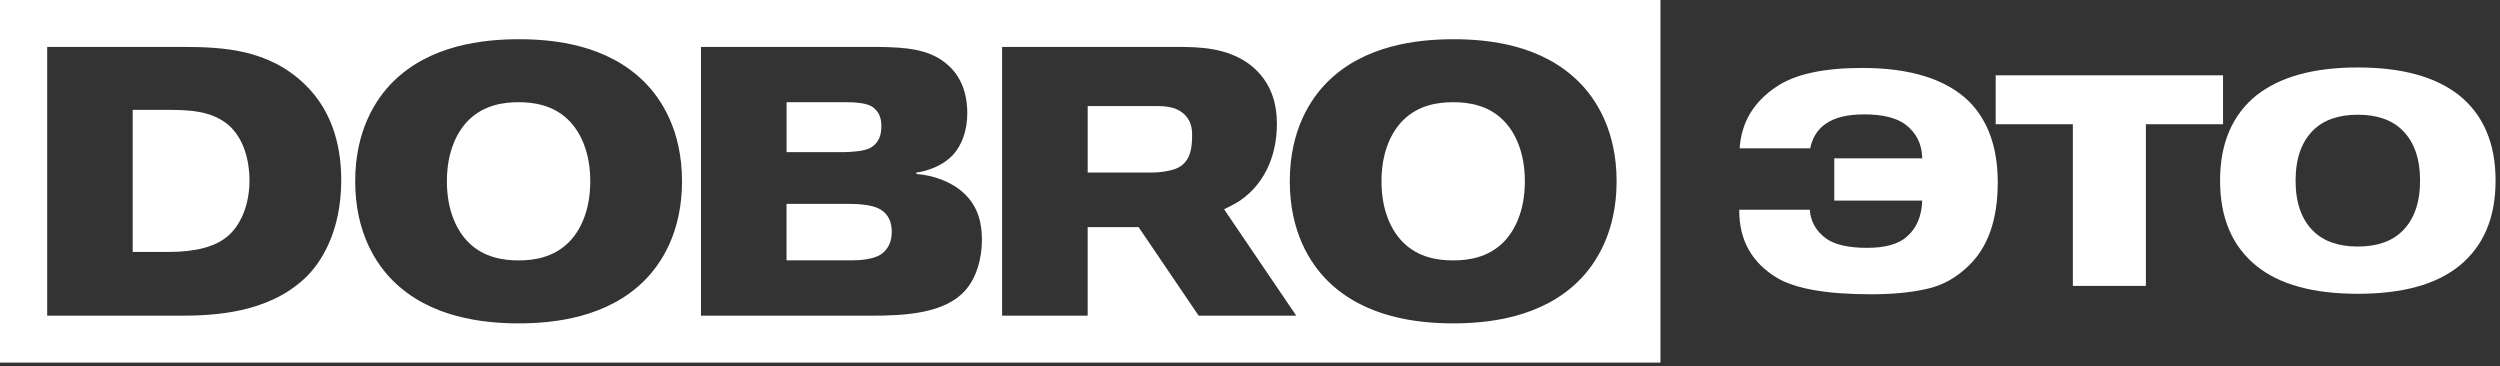
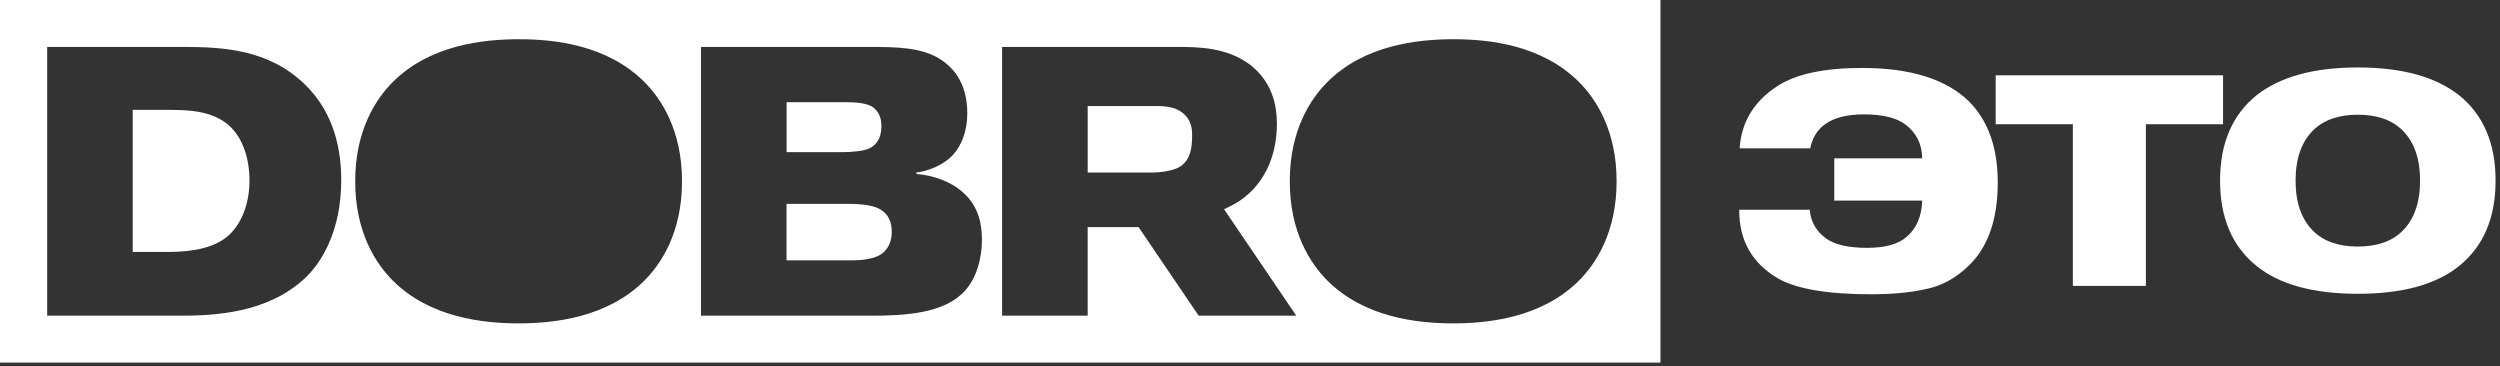
<svg xmlns="http://www.w3.org/2000/svg" width="403" height="59" viewBox="0 0 403 59" fill="none">
  <rect x="0" y="0" width="403" height="59" fill="#333333" stroke="none" />
  <path d="M36.797 20.124C34.065 17.833 30.46 17.711 26.981 17.711H21.391V40.612H26.858C29.218 40.612 33.755 40.489 36.548 38.199C38.724 36.466 40.215 33.122 40.215 29.099C40.215 25.384 39.035 22.044 36.797 20.124Z" fill="white" />
-   <path d="M83.595 16.477C81.173 16.477 78.005 16.911 75.518 19.386C73.778 21.119 72.039 24.276 72.039 29.227C72.039 34.178 73.778 37.335 75.518 39.068C78.005 41.545 81.173 41.977 83.595 41.977C86.017 41.977 89.186 41.542 91.672 39.068C93.411 37.335 95.151 34.178 95.151 29.227C95.151 24.276 93.411 21.119 91.672 19.386C89.186 16.908 86.017 16.477 83.595 16.477Z" fill="white" />
  <path d="M140.4 23.779C141.082 23.348 142.078 22.542 142.078 20.375C142.078 19.447 141.952 18.084 140.526 17.156C139.966 16.847 138.909 16.477 136.487 16.477H126.797V24.523H136.054C136.924 24.523 139.471 24.398 140.403 23.779H140.4Z" fill="white" />
  <path d="M141.762 33.672C140.521 32.993 138.222 32.867 137.042 32.867H126.789V41.968H137.352C138.781 41.968 140.77 41.781 141.95 41.04C142.632 40.605 143.751 39.554 143.751 37.386C143.751 35.837 143.253 34.478 141.762 33.672Z" fill="white" />
  <path d="M190.122 17.836C188.693 17.031 187.079 17.095 185.401 17.095H175.336V27.818H185.524C187.202 27.818 189.314 27.509 190.371 26.765C191.886 25.638 192.172 23.963 192.172 21.673C192.172 20.126 191.674 18.764 190.122 17.836Z" fill="white" />
-   <path d="M234.251 16.477C231.83 16.477 228.661 16.911 226.174 19.386C224.435 21.119 222.695 24.276 222.695 29.227C222.695 34.178 224.435 37.335 226.174 39.068C228.661 41.545 231.83 41.977 234.251 41.977C236.673 41.977 239.842 41.542 242.328 39.068C244.067 37.335 245.807 34.178 245.807 29.227C245.807 24.276 244.067 21.119 242.328 19.386C239.842 16.908 236.673 16.477 234.251 16.477Z" fill="white" />
  <path d="M0 0V58.454H267.665V0H0ZM49.109 44.886C43.144 50.456 34.634 50.891 29.043 50.891H7.607V7.563H29.351C35.937 7.563 43.267 7.934 49.106 13.568C54.076 18.332 55.007 24.585 55.007 29.043C55.007 37.399 51.712 42.476 49.106 44.889L49.109 44.886ZM103.852 45.256C97.887 51.2 89.315 52.128 83.598 52.128C77.882 52.128 69.311 51.2 63.345 45.256C60.548 42.47 57.257 37.396 57.257 29.224C57.257 21.051 60.548 15.977 63.345 13.194C69.311 7.251 77.882 6.323 83.66 6.323C89.438 6.323 97.887 7.251 103.852 13.194C106.649 15.981 109.94 21.054 109.94 29.224C109.94 37.393 106.649 42.47 103.852 45.256ZM155.555 46.867C152.263 50.52 145.988 50.891 140.459 50.891H112.998V7.563H139.961C144.433 7.563 148.286 7.624 151.268 9.357C153.444 10.659 155.927 13.133 155.927 18.271C155.927 20.993 155.057 23.409 153.628 24.955C151.455 27.307 148.038 27.803 147.727 27.803V28.051C150.398 28.235 153.382 29.288 155.306 31.082C157.793 33.312 158.287 36.22 158.287 38.633C158.287 41.79 157.356 44.886 155.555 46.867ZM193.225 50.891L183.538 36.609H175.332V50.891H161.539V7.563H189.743C193.471 7.563 197.82 7.689 201.486 10.411C205.15 13.258 205.835 17.034 205.835 20.004C205.835 24.208 204.421 29.227 199.894 32.335C199.436 32.65 198.527 33.165 197.319 33.728L208.961 50.891H193.225ZM254.508 45.256C248.543 51.2 239.971 52.128 234.255 52.128C228.538 52.128 219.967 51.2 214.001 45.256C211.204 42.47 207.913 37.396 207.913 29.224C207.913 21.051 211.204 15.977 214.001 13.194C219.967 7.251 228.538 6.323 234.316 6.323C240.094 6.323 248.543 7.251 254.508 13.194C257.305 15.981 260.596 21.054 260.596 29.224C260.596 37.393 257.305 42.47 254.508 45.256Z" fill="white" />
  <path d="M387.304 21.032C385.61 19.339 383.202 18.493 380.081 18.493C376.96 18.493 374.552 19.339 372.857 21.032C370.984 22.903 370.048 25.598 370.048 29.117C370.048 32.636 370.984 35.331 372.857 37.203C374.552 38.895 376.96 39.742 380.081 39.742C383.202 39.742 385.61 38.895 387.304 37.203C389.177 35.331 390.114 32.636 390.114 29.117C390.114 25.598 389.177 22.903 387.304 21.032ZM396.401 15.352C400.325 18.515 402.287 23.103 402.287 29.117C402.287 35.131 400.325 39.719 396.401 42.882C392.7 45.867 387.26 47.359 380.081 47.359C372.902 47.359 367.462 45.867 363.761 42.882C359.837 39.719 357.875 35.131 357.875 29.117C357.875 23.103 359.837 18.515 363.761 15.352C367.551 12.367 372.991 10.875 380.081 10.875C387.171 10.875 392.611 12.367 396.401 15.352Z" fill="white" />
  <path d="M334.144 20.026H321.703V12.141H358.356V20.026H345.916V46.086H334.144V20.026Z" fill="white" />
  <path d="M295.684 32.336V25.52H309.864C309.819 23.204 308.905 21.377 307.121 20.041C305.65 18.972 303.443 18.437 300.5 18.437C297.78 18.437 295.706 18.949 294.279 19.974C292.986 20.865 292.161 22.179 291.805 23.916H280.434C280.702 19.729 282.686 16.41 286.387 13.96C289.374 11.955 293.967 10.953 300.165 10.953C307.924 10.953 313.654 12.735 317.355 16.299C320.476 19.417 322.037 23.783 322.037 29.396C322.037 35.365 320.476 39.842 317.355 42.827C315.348 44.787 313.096 46.034 310.599 46.569C308.102 47.148 305.115 47.437 301.637 47.437C294.547 47.437 289.508 46.569 286.521 44.831C282.418 42.381 280.367 38.751 280.367 33.94V33.806H291.738C291.871 35.721 292.763 37.281 294.413 38.483C295.84 39.463 298.025 39.953 300.968 39.953C303.955 39.953 306.118 39.33 307.456 38.082C308.972 36.746 309.774 34.831 309.864 32.336H295.684Z" fill="white" />
</svg>